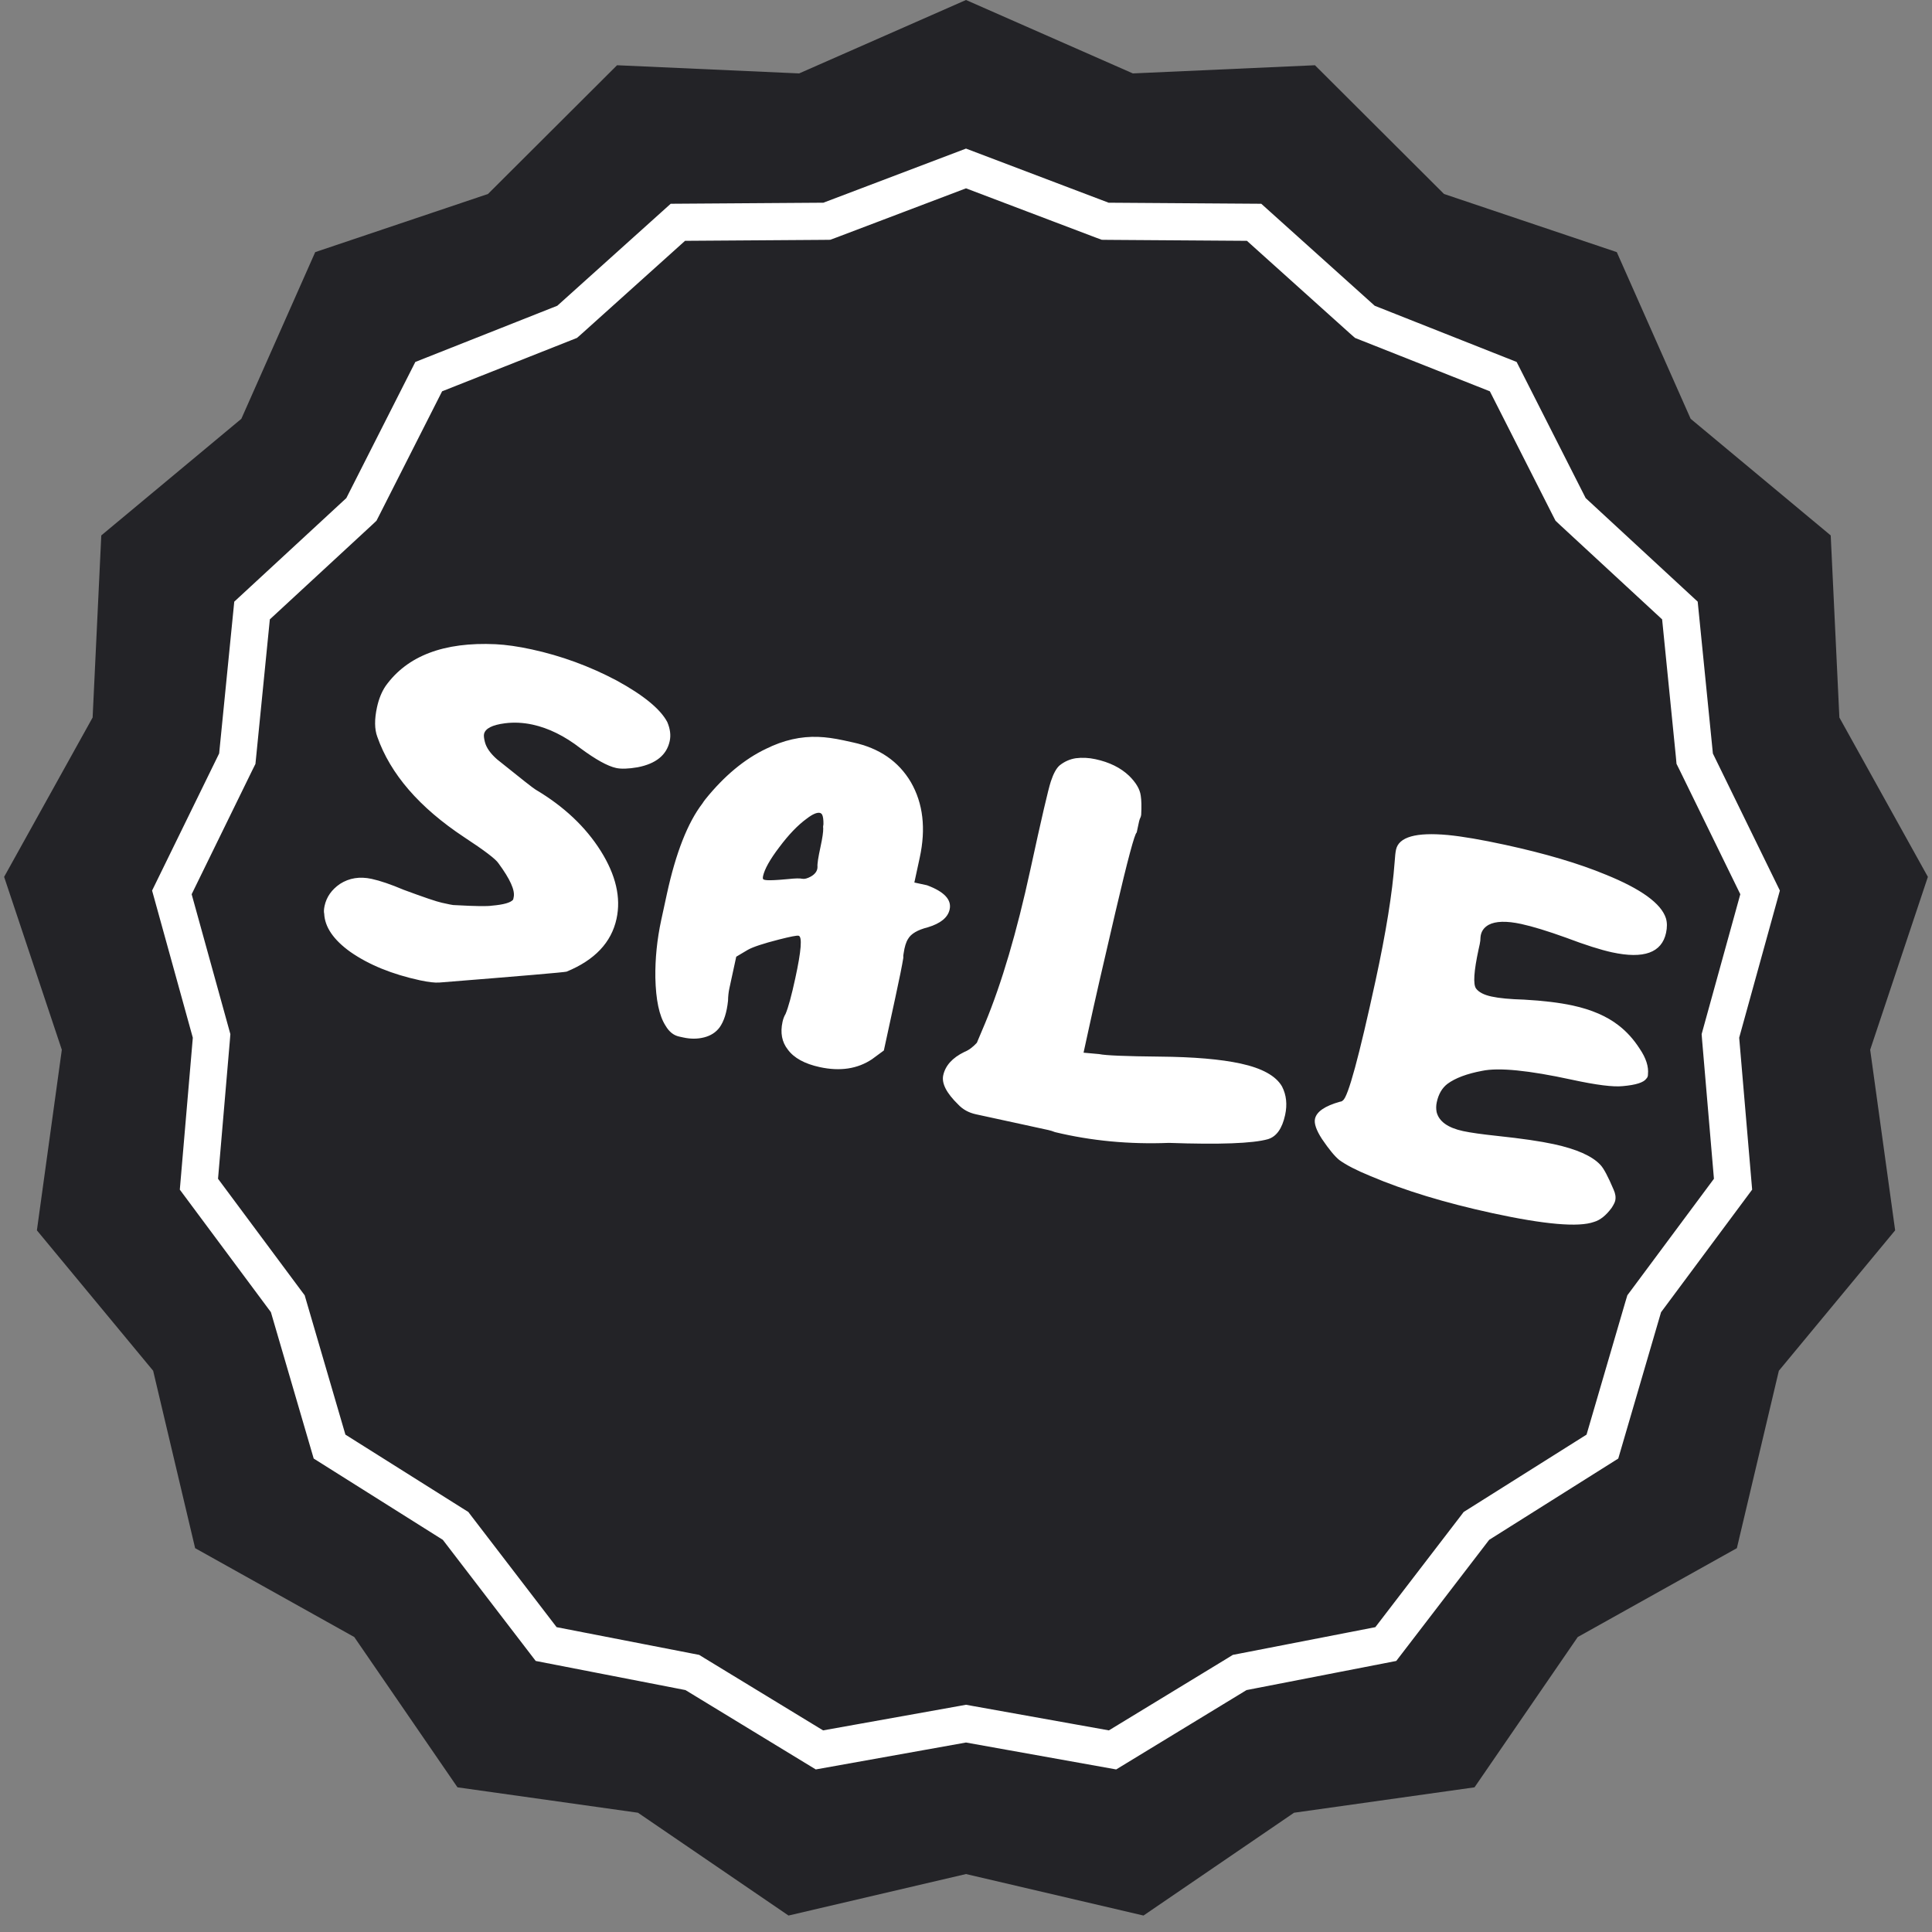
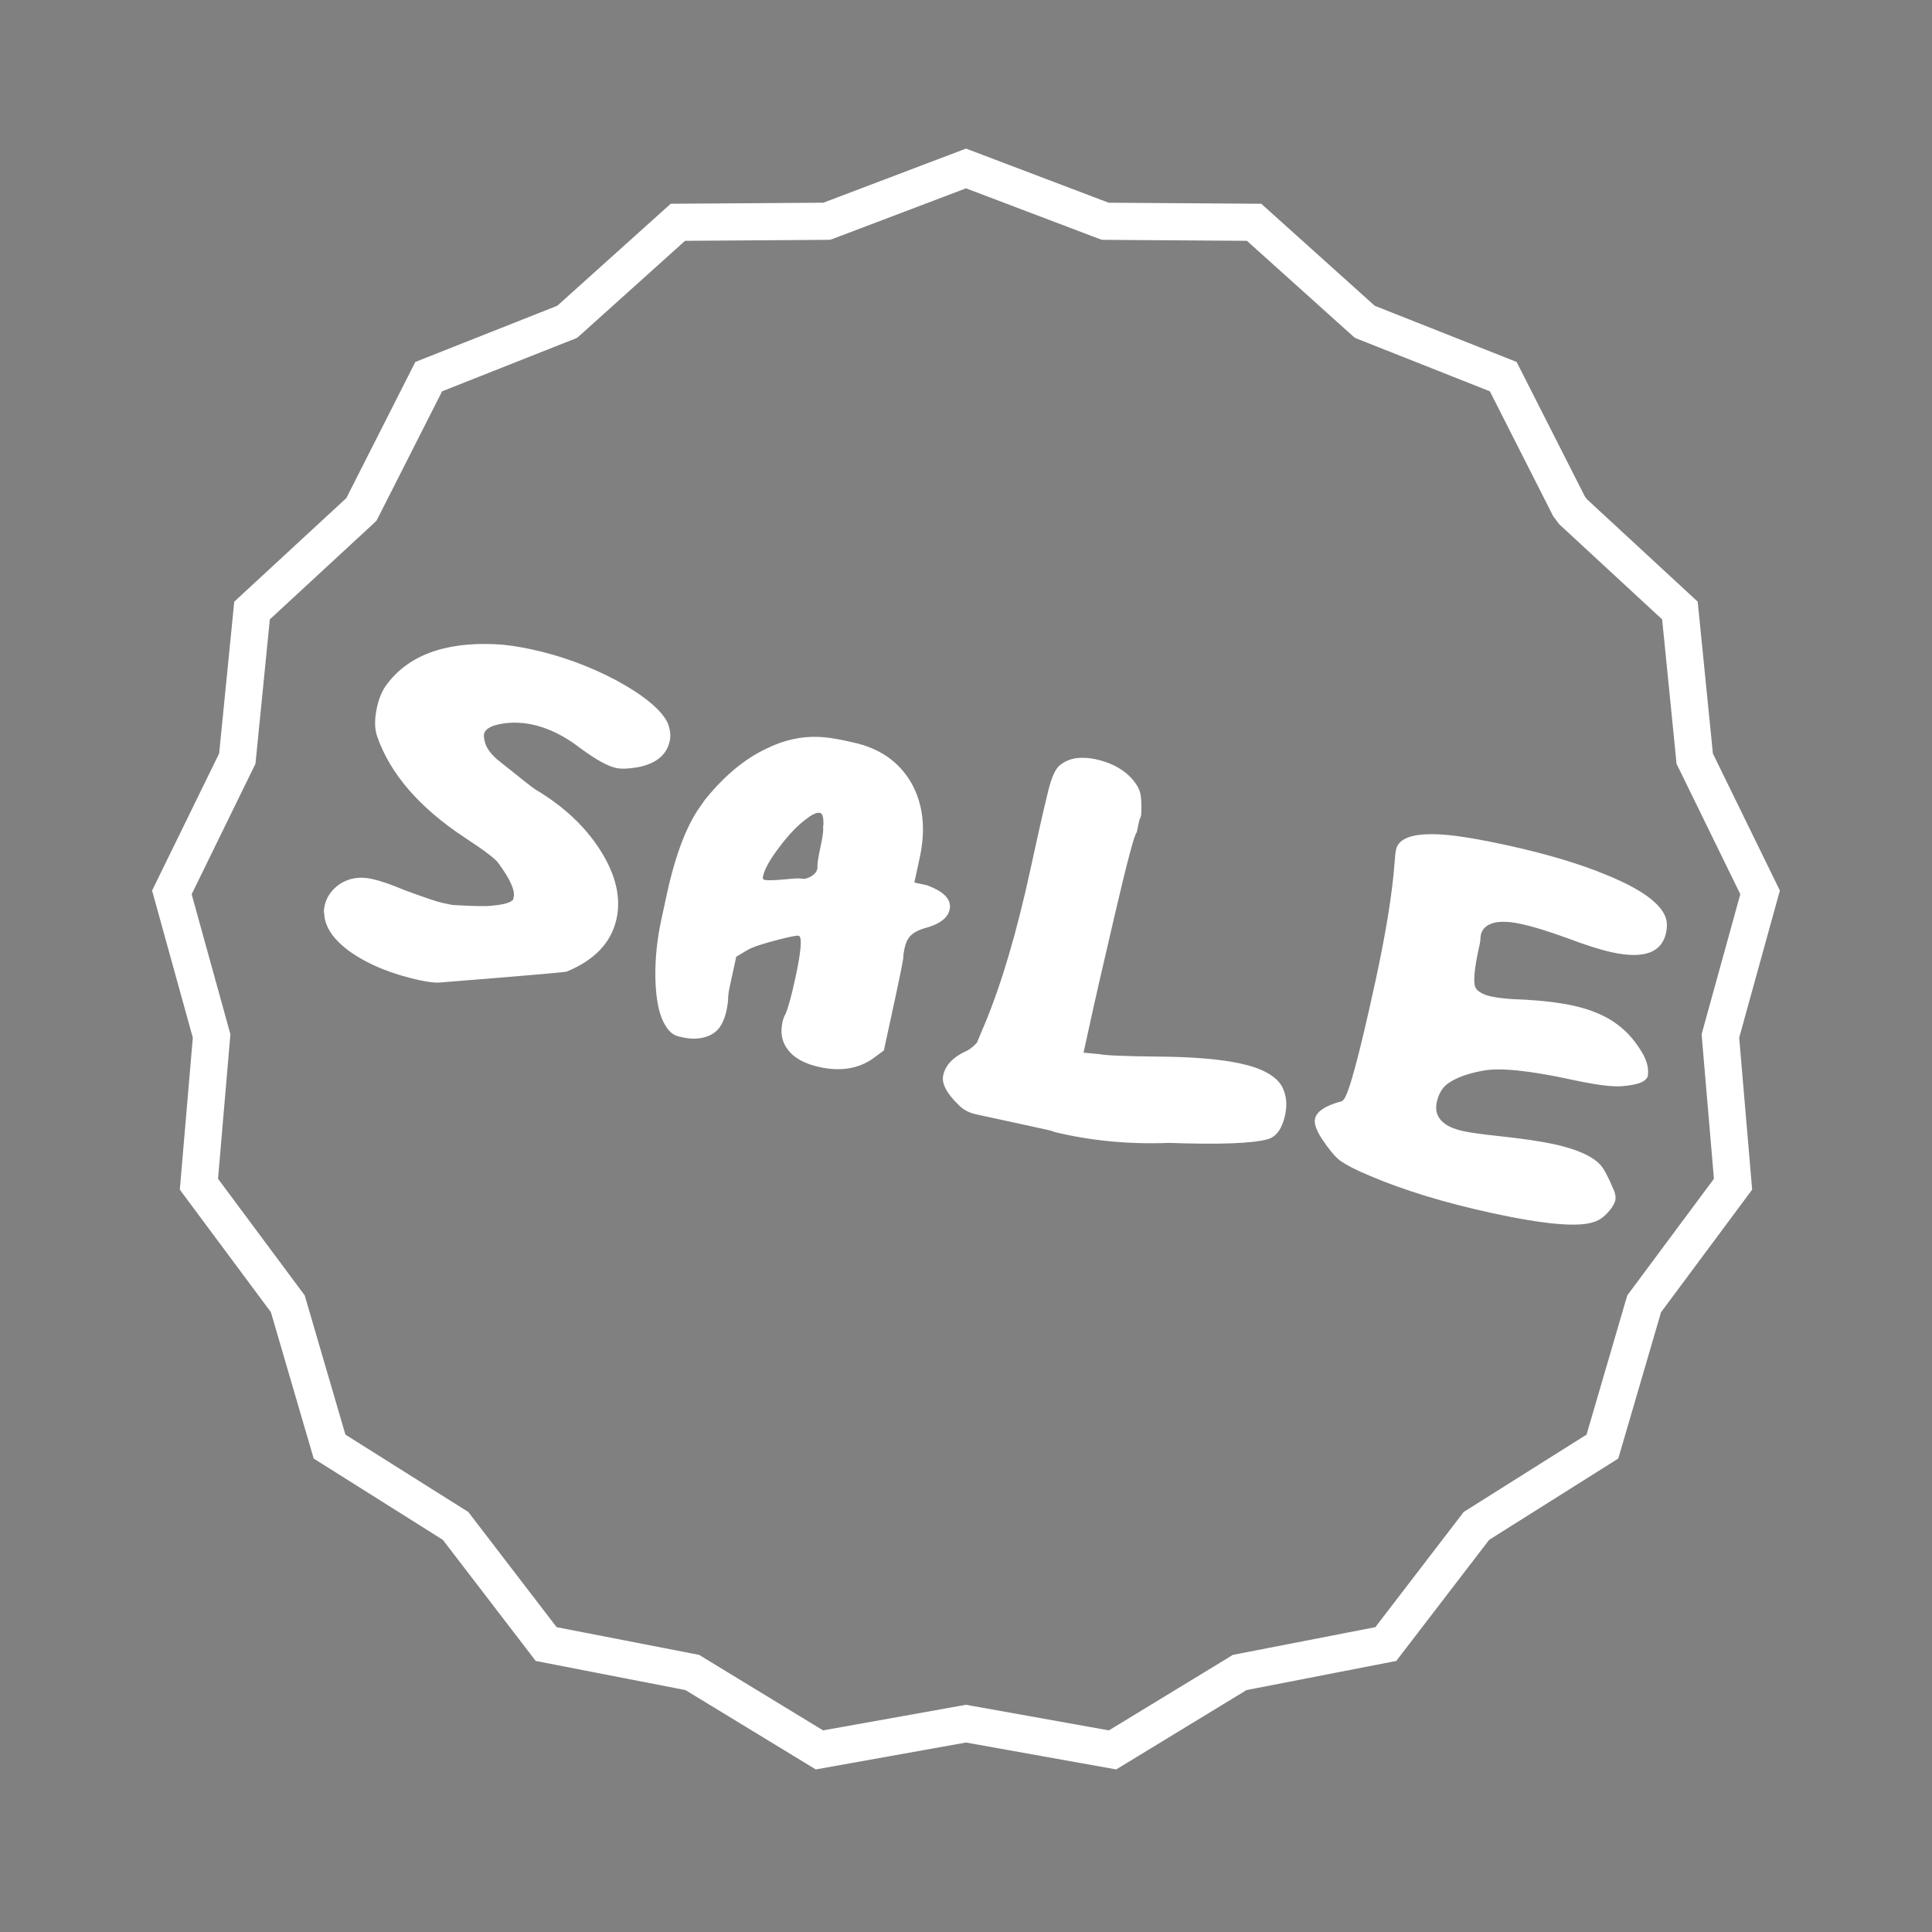
<svg xmlns="http://www.w3.org/2000/svg" width="52" height="52" viewBox="0 0 52 52" fill="none">
  <rect x="0" y="0" width="52" height="52" fill="#808080" stroke="none" />
-   <path d="M26 0L30.491 1.976L35.392 1.756L38.866 5.221L43.516 6.786L45.504 11.272L49.274 14.411L49.507 19.312L51.889 23.601L50.336 28.255L51.008 33.115L47.878 36.894L46.748 41.669L42.465 44.061L39.687 48.106L34.829 48.79L30.777 51.557L26 50.44L21.223 51.557L17.171 48.79L12.313 48.106L9.535 44.061L5.252 41.669L4.122 36.894L0.993 33.115L1.664 28.255L0.111 23.601L2.493 19.312L2.726 14.411L6.496 11.272L8.484 6.786L13.134 5.221L16.608 1.756L21.509 1.976L26 0Z" fill="#232327" />
-   <path d="M29.663 5.924L29.747 5.955L29.837 5.956L33.754 5.983L36.668 8.603L36.735 8.662L36.818 8.695L40.46 10.137L42.232 13.631L42.273 13.711L42.339 13.773L45.215 16.432L45.605 20.33L45.613 20.42L45.653 20.5L47.373 24.019L46.329 27.795L46.305 27.882L46.312 27.971L46.645 31.873L44.308 35.018L44.254 35.09L44.228 35.176L43.129 38.935L39.813 41.023L39.738 41.07L39.684 41.141L37.299 44.25L33.454 44.998L33.366 45.015L33.29 45.062L29.944 47.099L26.088 46.408L26 46.392L25.912 46.408L22.055 47.099L18.71 45.062L18.634 45.015L18.546 44.998L14.7 44.25L12.316 41.141L12.262 41.07L12.187 41.023L8.87 38.935L7.771 35.176L7.746 35.09L7.692 35.018L5.354 31.873L5.688 27.971L5.695 27.882L5.671 27.795L4.626 24.019L6.347 20.5L6.387 20.42L6.396 20.33L6.784 16.432L9.661 13.773L9.727 13.711L9.768 13.631L11.539 10.137L15.182 8.695L15.265 8.662L15.332 8.603L18.245 5.983L22.163 5.956L22.253 5.955L22.337 5.924L26 4.534L29.663 5.924Z" stroke="white" />
+   <path d="M29.663 5.924L29.747 5.955L29.837 5.956L33.754 5.983L36.668 8.603L36.735 8.662L36.818 8.695L40.46 10.137L42.232 13.631L42.339 13.773L45.215 16.432L45.605 20.33L45.613 20.42L45.653 20.5L47.373 24.019L46.329 27.795L46.305 27.882L46.312 27.971L46.645 31.873L44.308 35.018L44.254 35.09L44.228 35.176L43.129 38.935L39.813 41.023L39.738 41.07L39.684 41.141L37.299 44.25L33.454 44.998L33.366 45.015L33.29 45.062L29.944 47.099L26.088 46.408L26 46.392L25.912 46.408L22.055 47.099L18.71 45.062L18.634 45.015L18.546 44.998L14.7 44.25L12.316 41.141L12.262 41.07L12.187 41.023L8.87 38.935L7.771 35.176L7.746 35.09L7.692 35.018L5.354 31.873L5.688 27.971L5.695 27.882L5.671 27.795L4.626 24.019L6.347 20.5L6.387 20.42L6.396 20.33L6.784 16.432L9.661 13.773L9.727 13.711L9.768 13.631L11.539 10.137L15.182 8.695L15.265 8.662L15.332 8.603L18.245 5.983L22.163 5.956L22.253 5.955L22.337 5.924L26 4.534L29.663 5.924Z" stroke="white" />
  <path d="M13.338 17.339C13.621 17.353 13.945 17.399 14.309 17.478C15.105 17.651 15.867 17.93 16.593 18.314C17.317 18.709 17.773 19.082 17.959 19.432C18.038 19.616 18.06 19.788 18.025 19.947C17.944 20.322 17.655 20.557 17.158 20.652C16.91 20.694 16.718 20.7 16.582 20.67C16.355 20.621 16.035 20.444 15.625 20.141C15.197 19.809 14.766 19.597 14.334 19.503C14.084 19.449 13.836 19.436 13.591 19.467C13.248 19.511 13.06 19.608 13.028 19.756C13.018 19.801 13.026 19.874 13.052 19.975C13.091 20.126 13.2 20.281 13.38 20.439C14.029 20.962 14.375 21.233 14.418 21.254C15.178 21.705 15.761 22.255 16.169 22.903C16.576 23.551 16.718 24.16 16.594 24.729C16.456 25.366 16.008 25.84 15.249 26.152C15.173 26.171 14.032 26.269 11.826 26.445C11.705 26.454 11.531 26.434 11.303 26.385C10.552 26.222 9.929 25.968 9.432 25.622C8.978 25.297 8.743 24.954 8.726 24.593C8.713 24.542 8.717 24.472 8.736 24.381C8.788 24.142 8.926 23.945 9.15 23.791C9.399 23.631 9.683 23.586 10.002 23.655C10.229 23.704 10.518 23.802 10.867 23.95C11.407 24.15 11.751 24.267 11.899 24.299C11.899 24.299 11.91 24.301 11.933 24.306C11.933 24.306 11.99 24.319 12.104 24.343C12.172 24.358 12.23 24.365 12.278 24.363C12.796 24.392 13.117 24.396 13.24 24.376C13.556 24.349 13.746 24.295 13.811 24.214L13.819 24.18L13.826 24.146C13.866 23.963 13.729 23.66 13.416 23.235C13.345 23.124 13.039 22.891 12.496 22.535C11.288 21.736 10.507 20.834 10.154 19.828C10.079 19.622 10.077 19.359 10.146 19.04C10.195 18.813 10.273 18.621 10.378 18.465C10.96 17.651 11.947 17.275 13.338 17.339ZM22.084 22.794C22.136 22.555 22.16 22.387 22.157 22.291C22.151 22.266 22.153 22.231 22.163 22.185C22.165 22.067 22.154 21.981 22.129 21.928C22.111 21.9 22.091 21.884 22.068 21.879C21.989 21.862 21.87 21.913 21.713 22.034C21.473 22.208 21.227 22.465 20.974 22.803C20.725 23.13 20.579 23.39 20.537 23.583C20.529 23.617 20.53 23.642 20.539 23.655C20.537 23.667 20.552 23.676 20.587 23.683C20.643 23.696 20.775 23.695 20.981 23.68C21.065 23.674 21.144 23.668 21.217 23.66C21.4 23.64 21.526 23.637 21.594 23.652C21.651 23.664 21.727 23.645 21.821 23.594C21.943 23.525 22.004 23.437 22.003 23.33C21.995 23.257 22.022 23.078 22.084 22.794ZM22.03 19.834C22.231 19.841 22.456 19.873 22.707 19.927L22.962 19.983C23.668 20.136 24.186 20.492 24.517 21.053C24.846 21.624 24.925 22.302 24.754 23.087L24.61 23.753L24.951 23.827C25.414 23.999 25.617 24.216 25.56 24.477C25.513 24.694 25.318 24.854 24.974 24.958C24.696 25.028 24.519 25.133 24.441 25.271C24.387 25.354 24.347 25.483 24.322 25.656C24.312 25.701 24.309 25.742 24.313 25.779C24.282 25.975 24.21 26.334 24.096 26.858L23.789 28.274L23.47 28.509C23.08 28.769 22.612 28.84 22.066 28.722C21.656 28.633 21.369 28.475 21.204 28.249C21.045 28.047 20.997 27.799 21.062 27.503C21.079 27.424 21.106 27.352 21.144 27.289C21.218 27.114 21.305 26.794 21.406 26.327C21.567 25.588 21.596 25.207 21.494 25.185C21.448 25.175 21.274 25.209 20.971 25.286C20.543 25.395 20.26 25.489 20.124 25.567L19.816 25.75L19.631 26.603C19.609 26.705 19.597 26.816 19.595 26.935C19.562 27.249 19.486 27.489 19.367 27.654C19.267 27.787 19.129 27.876 18.952 27.921C18.776 27.966 18.59 27.967 18.397 27.925C18.397 27.925 18.38 27.922 18.346 27.914L18.278 27.899C18.13 27.867 18.008 27.769 17.913 27.606C17.743 27.343 17.652 26.912 17.639 26.314C17.632 25.8 17.685 25.281 17.798 24.758C17.798 24.758 17.819 24.661 17.861 24.468C17.861 24.468 17.891 24.331 17.95 24.058C18.19 22.955 18.509 22.142 18.908 21.622C18.927 21.59 18.953 21.554 18.985 21.513C19.491 20.885 20.036 20.431 20.62 20.153C21.088 19.921 21.558 19.814 22.03 19.834ZM28.955 20.408C29.127 20.386 29.304 20.394 29.486 20.434C29.861 20.515 30.162 20.664 30.389 20.88C30.576 21.064 30.68 21.241 30.703 21.413C30.723 21.536 30.727 21.71 30.715 21.933C30.715 21.933 30.711 21.951 30.703 21.985C30.682 22.028 30.668 22.066 30.66 22.101C30.66 22.101 30.638 22.203 30.594 22.408C30.541 22.432 30.351 23.141 30.025 24.535C29.701 25.918 29.458 26.98 29.298 27.719L29.164 28.333L29.585 28.371C29.756 28.408 30.299 28.43 31.214 28.439C32.13 28.447 32.855 28.509 33.389 28.625C33.969 28.751 34.342 28.957 34.506 29.243C34.623 29.471 34.651 29.727 34.589 30.011C34.51 30.375 34.356 30.592 34.127 30.661C33.721 30.776 32.832 30.809 31.46 30.761C30.391 30.803 29.37 30.706 28.396 30.471C28.331 30.445 28.269 30.426 28.212 30.414C28.212 30.414 28.116 30.393 27.922 30.351C27.922 30.351 27.814 30.327 27.598 30.28C27.598 30.28 27.154 30.184 26.267 29.991C26.074 29.949 25.914 29.861 25.789 29.727C25.474 29.42 25.34 29.159 25.387 28.942C25.444 28.681 25.632 28.472 25.952 28.315C26.069 28.269 26.183 28.186 26.292 28.067C26.292 28.067 26.366 27.892 26.513 27.543C26.962 26.461 27.368 25.084 27.731 23.412C28.03 22.036 28.214 21.242 28.284 21.031C28.354 20.819 28.433 20.676 28.521 20.6C28.65 20.497 28.795 20.433 28.955 20.408ZM38.964 22.474C39.36 22.512 39.877 22.601 40.514 22.739C41.595 22.974 42.496 23.241 43.217 23.54C44.17 23.926 44.71 24.317 44.838 24.714C44.873 24.829 44.874 24.96 44.842 25.108C44.726 25.643 44.242 25.817 43.388 25.632C43.081 25.565 42.669 25.434 42.151 25.238C41.654 25.059 41.252 24.936 40.945 24.869C40.547 24.783 40.254 24.791 40.065 24.893C39.929 24.97 39.856 25.085 39.847 25.238C39.848 25.286 39.841 25.344 39.827 25.413C39.827 25.413 39.817 25.458 39.797 25.549C39.669 26.141 39.646 26.493 39.728 26.606C39.802 26.706 39.941 26.778 40.146 26.822C40.351 26.867 40.643 26.894 41.021 26.905C41.539 26.934 41.974 26.987 42.327 27.063C42.839 27.174 43.253 27.354 43.568 27.601C43.783 27.767 43.97 27.974 44.13 28.223C44.302 28.475 44.377 28.706 44.355 28.915C44.357 28.963 44.342 29.002 44.312 29.031C44.242 29.135 44.031 29.202 43.679 29.233C43.422 29.261 42.965 29.203 42.305 29.06C41.144 28.808 40.34 28.728 39.891 28.822C39.481 28.899 39.169 29.016 38.957 29.173C38.813 29.284 38.718 29.448 38.671 29.665C38.651 29.756 38.65 29.845 38.667 29.932C38.731 30.184 38.968 30.354 39.378 30.443C39.571 30.485 39.883 30.529 40.314 30.575C40.954 30.643 41.457 30.716 41.821 30.795C42.435 30.928 42.853 31.114 43.075 31.353C43.163 31.444 43.281 31.666 43.431 32.02C43.479 32.126 43.494 32.224 43.474 32.315C43.464 32.361 43.432 32.425 43.378 32.509C43.227 32.714 43.068 32.841 42.903 32.888C42.489 33.037 41.578 32.958 40.167 32.652C38.893 32.375 37.798 32.042 36.882 31.652C36.51 31.5 36.231 31.356 36.046 31.221C35.925 31.123 35.769 30.934 35.58 30.655C35.428 30.42 35.366 30.239 35.393 30.114C35.435 29.921 35.659 29.767 36.065 29.653C36.102 29.649 36.128 29.637 36.145 29.616C36.283 29.527 36.576 28.453 37.023 26.394C37.304 25.097 37.476 24.033 37.537 23.2C37.547 23.048 37.559 22.937 37.574 22.869C37.648 22.527 38.111 22.396 38.964 22.474Z" fill="white" />
</svg>